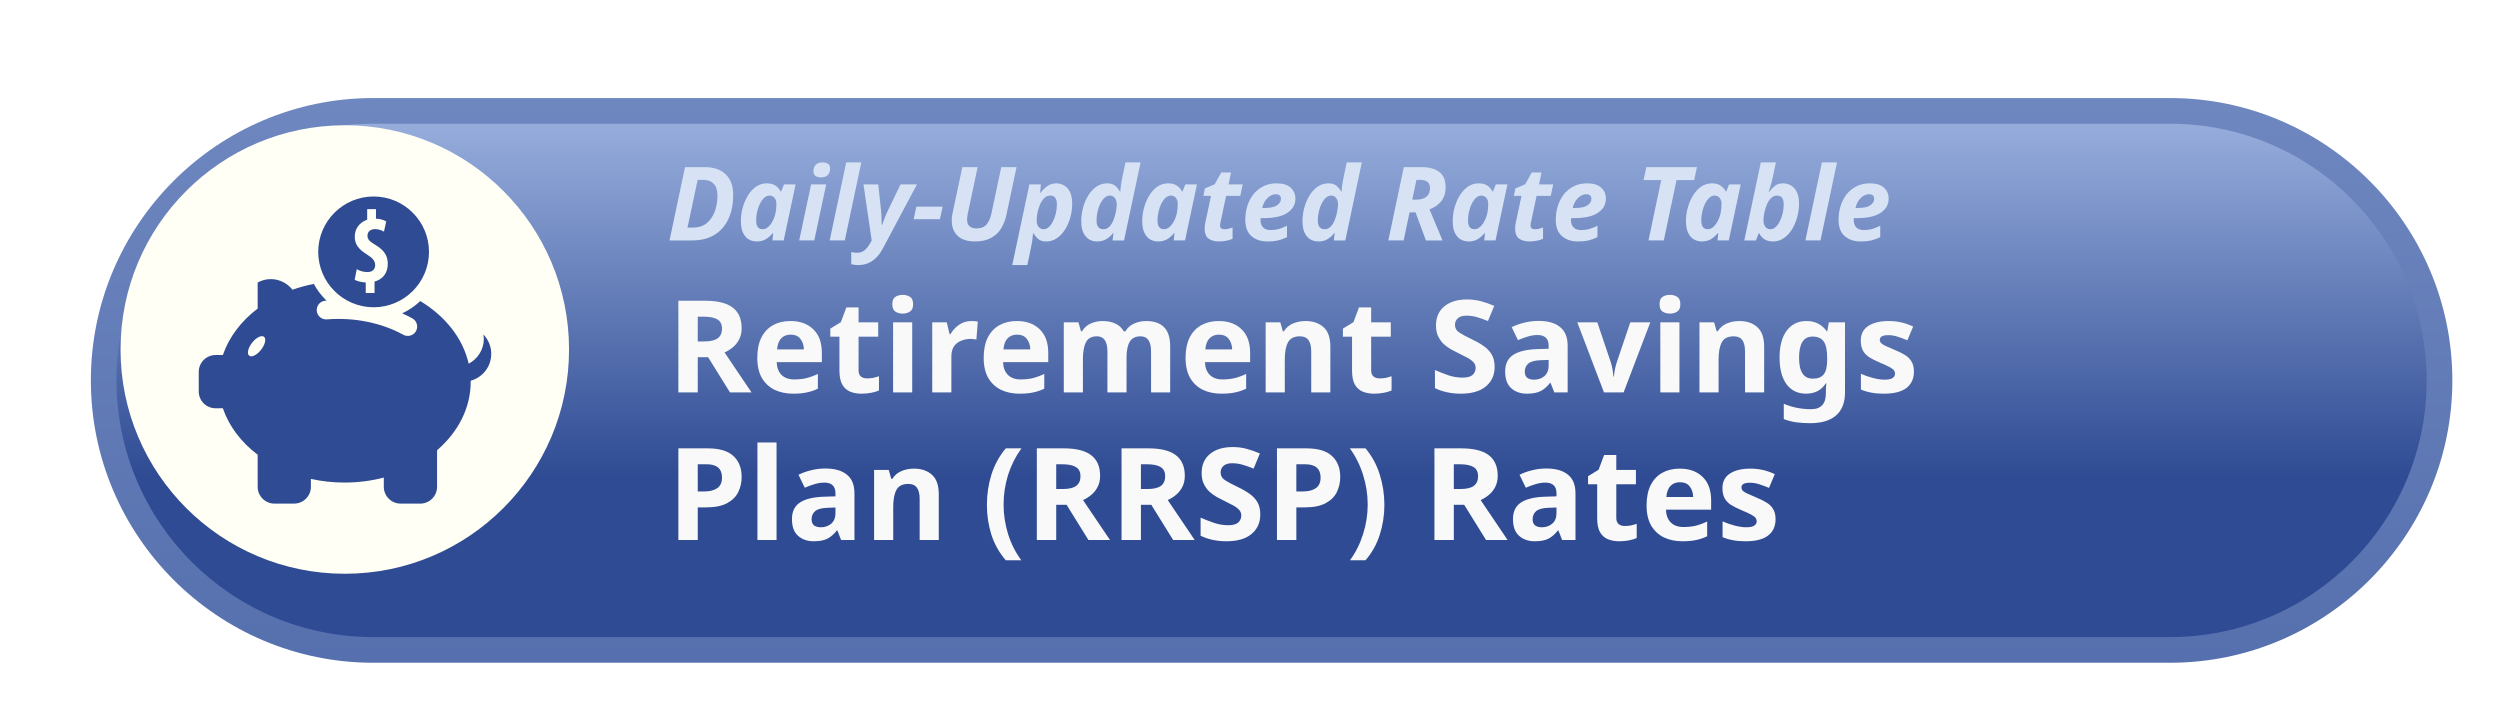
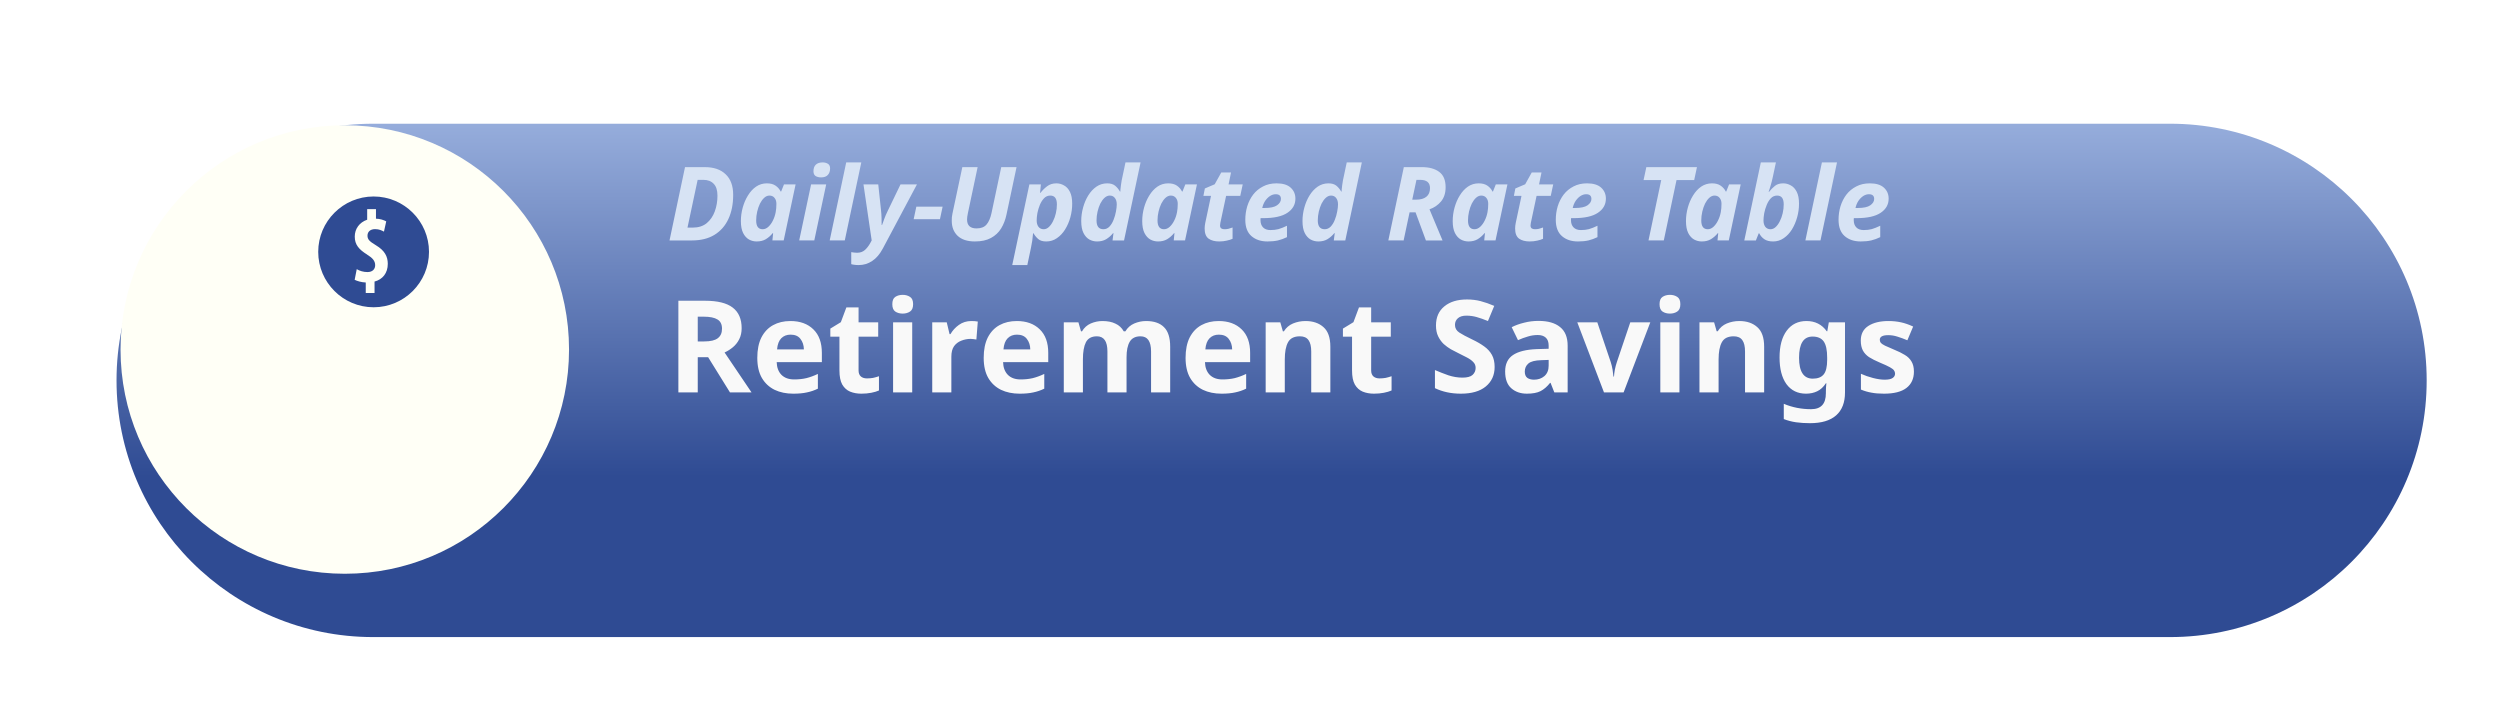
<svg xmlns="http://www.w3.org/2000/svg" xmlns:xlink="http://www.w3.org/1999/xlink" width="103.24mm" height="29.157mm" version="1.1" viewBox="0 0 103.24 29.157">
  <defs>
    <linearGradient id="linearGradient33" x1="1040" x2="1040" y1="965.5" y2="1334.5" gradientUnits="userSpaceOnUse" xlink:href="#linearGradient161112" />
    <linearGradient id="linearGradient161112">
      <stop stop-color="#95acdb" offset="0" />
      <stop stop-color="#2f4b93" offset="1" />
    </linearGradient>
    <filter id="filter36-0-6-7" x="-.027" y="-.12" width="1.062" height="1.278" color-interpolation-filters="sRGB">
      <feFlood flood-color="rgb(0,0,0)" flood-opacity=".298" in="SourceGraphic" result="flood" />
      <feGaussianBlur in="SourceGraphic" result="blur" stdDeviation="4" />
      <feOffset dx="3" dy="3" in="blur" result="offset" />
      <feComposite in="flood" in2="offset" operator="in" result="comp1" />
      <feComposite in="SourceGraphic" in2="comp1" result="comp2" />
    </filter>
    <linearGradient id="linearGradient34" x1="980.16" x2="980.16" y1="1110.4" y2="1165" gradientUnits="userSpaceOnUse" xlink:href="#linearGradient161112" />
  </defs>
  <g transform="translate(14.817 -97.896)">
    <g>
-       <path transform="matrix(.265 0 0 .265 -238.7 -191.94)" d="m900 1106c-24.256 0-44 19.746-44 44 0 24.252 19.744 44 44 44h280c24.254 0 44-19.747 44-44 0-24.254-19.746-44-44-44zm0 8h280c19.93 0 36 16.069 36 36 0 19.93-16.07 36-36 36h-280c-19.933 0-36-16.07-36-36 0-19.931 16.066-36 36-36z" color="#000000" fill="url(#linearGradient33)" filter="url(#filter36-0-6-7)" style="-inkscape-stroke:none;paint-order:stroke fill markers" />
      <path transform="matrix(.265 0 0 .265 -238.7 -191.94)" d="m900 1110c-22.095 0-40 17.907-40 40 0 22.091 17.905 40 40 40h280c22.092 0 40-17.909 40-40 0-22.093-17.908-40-40-40z" color="#000000" fill="url(#linearGradient34)" filter="url(#filter36-0-6-7)" style="-inkscape-stroke:none;paint-order:stroke fill markers" />
      <path d="m8.682 112.33c0 5.114-4.146 9.26-9.26 9.26-5.115 0-9.261-4.146-9.261-9.26 0-5.115 4.145-9.261 9.261-9.261 5.114 0 9.26 4.146 9.26 9.261" fill="#fffff6" />
    </g>
    <g transform="matrix(.265 0 0 .265 -239.03 -194.54)" fill="#d7e3f4" style="white-space:pre" aria-label="Daily-Updated Rate Table Retirement Savings Plan (RRSP) Rates">
      <path d="m950.42 1141 2.416-11.424h3.088q2.096 0 3.248 1.12 1.168 1.104 1.168 3.2 0 2.176-0.752 3.776-0.736 1.584-2.176 2.464-1.424 0.864-3.472 0.864zm2.8-2h0.832q1.312 0 2.16-0.688 0.848-0.704 1.264-1.84t0.416-2.448q0-1.264-0.592-1.856-0.576-0.608-1.6-0.608h-0.896zm10.784 2.16q-0.64 0-1.2-0.304-0.56-0.32-0.912-1.008-0.352-0.704-0.352-1.856 0-1.072 0.288-2.112t0.816-1.888q0.528-0.864 1.264-1.376 0.752-0.512 1.68-0.512 0.832 0 1.344 0.352 0.528 0.352 0.816 0.928h0.064l0.448-1.12h1.808l-1.856 8.736h-1.76l0.112-1.136h-0.064q-0.464 0.576-1.072 0.944-0.592 0.352-1.424 0.352zm0.928-1.904q0.48 0 0.896-0.384t0.704-0.976q0.304-0.608 0.432-1.296 0.112-0.576 0.112-1.312 0-0.56-0.288-0.912-0.288-0.368-0.8-0.368-0.432 0-0.816 0.352-0.368 0.336-0.656 0.896-0.272 0.56-0.432 1.248t-0.16 1.376q0 1.376 1.008 1.376zm9.104-8.08q-0.496 0-0.848-0.208-0.336-0.224-0.336-0.752 0-0.672 0.368-1.024 0.384-0.352 1.056-0.352 0.464 0 0.816 0.208t0.352 0.736q0 0.624-0.352 1.008-0.336 0.384-1.056 0.384zm-3.408 9.824 1.856-8.736h2.352l-1.856 8.736zm4.752 0 2.576-12.16h2.352l-2.576 12.16zm4.512 3.84q-0.416 0-0.688-0.048-0.272-0.032-0.464-0.096v-1.872q0.208 0.032 0.432 0.064 0.208 0.032 0.48 0.032 0.736 0 1.216-0.432t0.848-1.104l0.208-0.384-1.28-8.736h2.304l0.432 4.048q0.064 0.544 0.08 1.184t0.016 1.104h0.064q0.16-0.4 0.336-0.928 0.192-0.544 0.512-1.2l2.032-4.208h2.56l-5.312 9.984q-0.704 1.328-1.664 1.952-0.944 0.64-2.112 0.64zm8.576-7.152 0.416-1.952h4.096l-0.416 1.952zm9.552 3.472q-1.776 0-2.704-0.88-0.912-0.88-0.912-2.336 0-0.256 0.016-0.56 0.032-0.32 0.096-0.592l1.536-7.216h2.384l-1.52 7.184q-0.128 0.592-0.128 0.976 0 1.392 1.472 1.392 1.04 0 1.552-0.592 0.528-0.608 0.784-1.792l1.52-7.168h2.384l-1.568 7.392q-0.256 1.216-0.832 2.16t-1.584 1.488q-0.992 0.544-2.496 0.544zm5.808 3.68 2.672-12.576h1.792l-0.128 1.328h0.064q0.416-0.56 1.024-1.024t1.456-0.464q0.624 0 1.184 0.32 0.576 0.304 0.928 1.008 0.352 0.688 0.352 1.856 0 1.056-0.288 2.112-0.288 1.04-0.816 1.888t-1.28 1.36q-0.736 0.512-1.664 0.512-0.8 0-1.232-0.368t-0.752-0.912h-0.064q-0.048 0.64-0.128 1.168t-0.208 1.136l-0.56 2.656zm4.896-5.584q0.432 0 0.8-0.336 0.384-0.352 0.656-0.912 0.288-0.56 0.448-1.248t0.16-1.376q0-1.376-1.024-1.376-0.576 0-0.976 0.416t-0.656 1.04-0.384 1.28q-0.112 0.656-0.112 1.136 0 0.624 0.288 1.008 0.304 0.368 0.8 0.368zm8.32 1.904q-0.64 0-1.2-0.304-0.56-0.32-0.912-1.008-0.352-0.704-0.352-1.872 0-1.056 0.288-2.096 0.288-1.056 0.816-1.904t1.264-1.36q0.752-0.512 1.68-0.512 0.784 0 1.232 0.368t0.752 0.912h0.064q0-0.048 0.016-0.336 0.032-0.304 0.08-0.688t0.112-0.72l0.592-2.8h2.352l-2.576 12.16h-1.792l0.144-1.136h-0.064q-0.464 0.576-1.072 0.944-0.592 0.352-1.424 0.352zm0.992-1.904q0.544 0 0.944-0.416 0.4-0.432 0.64-1.056 0.256-0.64 0.368-1.28 0.128-0.656 0.128-1.12 0-0.624-0.288-0.992-0.288-0.384-0.8-0.384-0.432 0-0.816 0.352-0.368 0.336-0.656 0.896-0.272 0.56-0.432 1.248t-0.16 1.376q0 1.376 1.072 1.376zm8.512 1.904q-0.64 0-1.2-0.304-0.56-0.32-0.912-1.008-0.352-0.704-0.352-1.856 0-1.072 0.288-2.112t0.816-1.888q0.528-0.864 1.264-1.376 0.752-0.512 1.68-0.512 0.832 0 1.344 0.352 0.528 0.352 0.816 0.928h0.064l0.448-1.12h1.808l-1.856 8.736h-1.76l0.112-1.136h-0.064q-0.464 0.576-1.072 0.944-0.592 0.352-1.424 0.352zm0.928-1.904q0.48 0 0.896-0.384t0.704-0.976q0.304-0.608 0.432-1.296 0.112-0.576 0.112-1.312 0-0.56-0.288-0.912-0.288-0.368-0.8-0.368-0.432 0-0.816 0.352-0.368 0.336-0.656 0.896-0.272 0.56-0.432 1.248t-0.16 1.376q0 1.376 1.008 1.376zm8.608 1.904q-1.024 0-1.648-0.432-0.624-0.448-0.624-1.584 0-0.4 0.096-0.88l0.896-4.208h-1.184l0.224-1.152 1.536-0.656 1.024-1.84h1.52l-0.384 1.856h2.208l-0.384 1.792h-2.208l-0.896 4.208q-0.048 0.24-0.048 0.416 0 0.304 0.192 0.448 0.192 0.128 0.496 0.128 0.32 0 0.608-0.064 0.304-0.08 0.656-0.208v1.76q-0.368 0.176-0.912 0.288-0.528 0.128-1.168 0.128zm7.52 0q-1.536 0-2.496-0.832t-0.96-2.544q0-1.104 0.304-2.112 0.32-1.024 0.928-1.824 0.624-0.8 1.536-1.264 0.912-0.48 2.112-0.48 1.456 0 2.192 0.672t0.736 1.712q0 1.376-1.248 2.208-1.232 0.832-3.776 0.832h-0.4q-0.016 0.096-0.016 0.176 0 0.064 0 0.144 0 0.704 0.4 1.12t1.152 0.416q0.688 0 1.248-0.144 0.56-0.16 1.328-0.528v1.776q-0.688 0.336-1.408 0.512-0.704 0.16-1.632 0.16zm-0.816-5.216h0.352q1.36 0 1.952-0.416 0.608-0.432 0.608-0.992 0-0.736-0.816-0.736-0.448 0-0.88 0.272-0.416 0.272-0.752 0.752-0.32 0.48-0.464 1.12zm8.736 5.216q-0.64 0-1.2-0.304-0.56-0.32-0.912-1.008-0.352-0.704-0.352-1.872 0-1.056 0.288-2.096 0.288-1.056 0.816-1.904t1.264-1.36q0.752-0.512 1.68-0.512 0.784 0 1.232 0.368t0.752 0.912h0.064q0-0.048 0.016-0.336 0.032-0.304 0.08-0.688t0.112-0.72l0.592-2.8h2.352l-2.576 12.16h-1.792l0.144-1.136h-0.064q-0.464 0.576-1.072 0.944-0.592 0.352-1.424 0.352zm0.992-1.904q0.544 0 0.944-0.416 0.4-0.432 0.64-1.056 0.256-0.64 0.368-1.28 0.128-0.656 0.128-1.12 0-0.624-0.288-0.992-0.288-0.384-0.8-0.384-0.432 0-0.816 0.352-0.368 0.336-0.656 0.896-0.272 0.56-0.432 1.248t-0.16 1.376q0 1.376 1.072 1.376zm9.92 1.744 2.416-11.424h2.8q1.712 0 2.704 0.736 1.008 0.736 1.008 2.4 0 1.36-0.72 2.224-0.72 0.848-1.792 1.216l2.032 4.848h-2.592l-1.616-4.384h-0.928l-0.928 4.384zm3.728-6.352h0.608q1.024 0 1.584-0.448 0.576-0.448 0.576-1.36 0-1.28-1.536-1.28h-0.576zm8.768 6.512q-0.64 0-1.2-0.304-0.56-0.32-0.912-1.008-0.352-0.704-0.352-1.856 0-1.072 0.288-2.112t0.816-1.888q0.528-0.864 1.264-1.376 0.752-0.512 1.68-0.512 0.832 0 1.344 0.352 0.528 0.352 0.816 0.928h0.064l0.448-1.12h1.808l-1.856 8.736h-1.76l0.112-1.136h-0.064q-0.464 0.576-1.072 0.944-0.592 0.352-1.424 0.352zm0.928-1.904q0.48 0 0.896-0.384t0.704-0.976q0.304-0.608 0.432-1.296 0.112-0.576 0.112-1.312 0-0.56-0.288-0.912-0.288-0.368-0.8-0.368-0.432 0-0.816 0.352-0.368 0.336-0.656 0.896-0.272 0.56-0.432 1.248t-0.16 1.376q0 1.376 1.008 1.376zm8.608 1.904q-1.024 0-1.648-0.432-0.624-0.448-0.624-1.584 0-0.4 0.096-0.88l0.896-4.208h-1.184l0.224-1.152 1.536-0.656 1.024-1.84h1.52l-0.384 1.856h2.208l-0.384 1.792h-2.208l-0.896 4.208q-0.048 0.24-0.048 0.416 0 0.304 0.192 0.448 0.192 0.128 0.496 0.128 0.32 0 0.608-0.064 0.304-0.08 0.656-0.208v1.76q-0.368 0.176-0.912 0.288-0.528 0.128-1.168 0.128zm7.52 0q-1.536 0-2.496-0.832t-0.96-2.544q0-1.104 0.304-2.112 0.32-1.024 0.928-1.824 0.624-0.8 1.536-1.264 0.912-0.48 2.112-0.48 1.456 0 2.192 0.672t0.736 1.712q0 1.376-1.248 2.208-1.232 0.832-3.776 0.832h-0.4q-0.016 0.096-0.016 0.176 0 0.064 0 0.144 0 0.704 0.4 1.12t1.152 0.416q0.688 0 1.248-0.144 0.56-0.16 1.328-0.528v1.776q-0.688 0.336-1.408 0.512-0.704 0.16-1.632 0.16zm-0.816-5.216h0.352q1.36 0 1.952-0.416 0.608-0.432 0.608-0.992 0-0.736-0.816-0.736-0.448 0-0.88 0.272-0.416 0.272-0.752 0.752-0.32 0.48-0.464 1.12zm11.808 5.056 1.984-9.408h-2.752l0.432-2.016h7.888l-0.432 2.016h-2.752l-1.984 9.408zm8.304 0.16q-0.64 0-1.2-0.304-0.56-0.32-0.912-1.008-0.352-0.704-0.352-1.856 0-1.072 0.288-2.112t0.816-1.888q0.528-0.864 1.264-1.376 0.752-0.512 1.68-0.512 0.832 0 1.344 0.352 0.528 0.352 0.816 0.928h0.064l0.448-1.12h1.808l-1.856 8.736h-1.76l0.112-1.136h-0.064q-0.464 0.576-1.072 0.944-0.592 0.352-1.424 0.352zm0.928-1.904q0.48 0 0.896-0.384t0.704-0.976q0.304-0.608 0.432-1.296 0.112-0.576 0.112-1.312 0-0.56-0.288-0.912-0.288-0.368-0.8-0.368-0.432 0-0.816 0.352-0.368 0.336-0.656 0.896-0.272 0.56-0.432 1.248t-0.16 1.376q0 1.376 1.008 1.376zm10.176 1.904q-0.832 0-1.36-0.352-0.512-0.352-0.8-0.928h-0.064l-0.448 1.12h-1.808l2.576-12.16h2.352l-0.48 2.256q-0.064 0.32-0.176 0.752-0.112 0.416-0.24 0.848t-0.24 0.736h0.064q0.416-0.528 0.912-0.928t1.296-0.4q0.624 0 1.184 0.32 0.576 0.304 0.928 1.008 0.352 0.688 0.352 1.84 0 1.072-0.288 2.112t-0.816 1.904q-0.528 0.848-1.28 1.36-0.736 0.512-1.664 0.512zm-0.4-1.904q0.432 0 0.8-0.336 0.384-0.352 0.656-0.912 0.288-0.56 0.448-1.248t0.16-1.376q0-1.376-1.024-1.376-0.576 0-0.976 0.416t-0.656 1.056q-0.256 0.624-0.384 1.28-0.112 0.656-0.112 1.12 0 0.624 0.288 1.008 0.304 0.368 0.8 0.368zm5.44 1.744 2.576-12.16h2.352l-2.576 12.16zm8.624 0.16q-1.536 0-2.496-0.832t-0.96-2.544q0-1.104 0.304-2.112 0.32-1.024 0.928-1.824 0.624-0.8 1.536-1.264 0.912-0.48 2.112-0.48 1.456 0 2.192 0.672t0.736 1.712q0 1.376-1.248 2.208-1.232 0.832-3.776 0.832h-0.4q-0.016 0.096-0.016 0.176 0 0.064 0 0.144 0 0.704 0.4 1.12t1.152 0.416q0.688 0 1.248-0.144 0.56-0.16 1.328-0.528v1.776q-0.688 0.336-1.408 0.512-0.704 0.16-1.632 0.16zm-0.816-5.216h0.352q1.36 0 1.952-0.416 0.608-0.432 0.608-0.992 0-0.736-0.816-0.736-0.448 0-0.88 0.272-0.416 0.272-0.752 0.752-0.32 0.48-0.464 1.12z" />
      <path d="m955.96 1150.4q2.92 0 4.3 1.06 1.4 1.06 1.4 3.22 0 0.98-0.38 1.72-0.36 0.72-0.98 1.24-0.6 0.5-1.3 0.82l4.2 6.22h-3.36l-3.4-5.48h-1.62v5.48h-3.02v-14.28zm-0.22 2.48h-0.92v3.86h0.98q1.5 0 2.14-0.5 0.66-0.5 0.66-1.48 0-1.02-0.7-1.44-0.7-0.44-2.16-0.44zm13.52 0.68q2.26 0 3.58 1.3 1.32 1.28 1.32 3.66v1.44h-7.04q0.04 1.26 0.74 1.98 0.72 0.72 1.98 0.72 1.04 0 1.9-0.2 0.88-0.22 1.8-0.66v2.3q-0.82 0.4-1.7 0.58-0.88 0.2-2.14 0.2-1.64 0-2.9-0.6-1.26-0.62-1.98-1.84-0.72-1.24-0.72-3.14t0.64-3.18q0.66-1.28 1.82-1.92t2.7-0.64zm0.02 2.12q-0.88 0-1.44 0.56t-0.66 1.74h4.18q-0.02-0.98-0.54-1.64-0.5-0.66-1.54-0.66zm11.9 6.82q0.5 0 0.96-0.08 0.46-0.1 0.92-0.26v2.22q-0.48 0.22-1.2 0.36-0.7 0.14-1.54 0.14-0.98 0-1.76-0.32-0.76-0.32-1.22-1.1-0.44-0.78-0.44-2.2v-5.26h-1.42v-1.26l1.64-1 0.86-2.3h1.9v2.32h3.06v2.24h-3.06v5.26q0 0.62 0.36 0.94 0.36 0.3 0.94 0.3zm5.58-13.02q0.66 0 1.14 0.32 0.48 0.3 0.48 1.14 0 0.82-0.48 1.14t-1.14 0.32q-0.68 0-1.16-0.32-0.46-0.32-0.46-1.14 0-0.84 0.46-1.14 0.48-0.32 1.16-0.32zm1.48 4.28v10.92h-2.98v-10.92zm9.22-0.2q0.22 0 0.52 0.02t0.48 0.06l-0.22 2.8q-0.16-0.04-0.42-0.06-0.26-0.04-0.46-0.04-0.76 0-1.46 0.28-0.7 0.26-1.14 0.86-0.42 0.6-0.42 1.64v5.56h-2.98v-10.92h2.26l0.44 1.84h0.14q0.48-0.84 1.32-1.44t1.94-0.6zm7.08 0q2.26 0 3.58 1.3 1.32 1.28 1.32 3.66v1.44h-7.04q0.04 1.26 0.74 1.98 0.72 0.72 1.98 0.72 1.04 0 1.9-0.2 0.88-0.22 1.8-0.66v2.3q-0.82 0.4-1.7 0.58-0.88 0.2-2.14 0.2-1.64 0-2.9-0.6-1.26-0.62-1.98-1.84-0.72-1.24-0.72-3.14t0.64-3.18q0.66-1.28 1.82-1.92t2.7-0.64zm0.02 2.12q-0.88 0-1.44 0.56t-0.66 1.74h4.18q-0.02-0.98-0.54-1.64-0.5-0.66-1.54-0.66zm20.12-2.12q1.86 0 2.8 0.96 0.96 0.94 0.96 3.04v7.12h-2.98v-6.38q0-2.36-1.64-2.36-1.18 0-1.68 0.84t-0.5 2.42v5.48h-2.98v-6.38q0-2.36-1.64-2.36-1.24 0-1.72 0.94-0.46 0.92-0.46 2.66v5.14h-2.98v-10.92h2.28l0.4 1.4h0.16q0.5-0.84 1.36-1.22 0.88-0.38 1.82-0.38 1.2 0 2.02 0.4 0.84 0.38 1.3 1.2h0.26q0.5-0.84 1.38-1.22 0.9-0.38 1.84-0.38zm11.32 0q2.26 0 3.58 1.3 1.32 1.28 1.32 3.66v1.44h-7.04q0.04 1.26 0.74 1.98 0.72 0.72 1.98 0.72 1.04 0 1.9-0.2 0.88-0.22 1.8-0.66v2.3q-0.82 0.4-1.7 0.58-0.88 0.2-2.14 0.2-1.64 0-2.9-0.6-1.26-0.62-1.98-1.84-0.72-1.24-0.72-3.14t0.64-3.18q0.66-1.28 1.82-1.92t2.7-0.64zm0.02 2.12q-0.88 0-1.44 0.56t-0.66 1.74h4.18q-0.02-0.98-0.54-1.64-0.5-0.66-1.54-0.66zm13.5-2.12q1.76 0 2.82 0.96 1.06 0.94 1.06 3.04v7.12h-2.98v-6.38q0-1.18-0.42-1.76-0.42-0.6-1.34-0.6-1.36 0-1.86 0.94-0.5 0.92-0.5 2.66v5.14h-2.98v-10.92h2.28l0.4 1.4h0.16q0.52-0.84 1.42-1.22 0.92-0.38 1.94-0.38zm11.54 8.94q0.5 0 0.96-0.08 0.46-0.1 0.92-0.26v2.22q-0.48 0.22-1.2 0.36-0.7 0.14-1.54 0.14-0.98 0-1.76-0.32-0.76-0.32-1.22-1.1-0.44-0.78-0.44-2.2v-5.26h-1.42v-1.26l1.64-1 0.86-2.3h1.9v2.32h3.06v2.24h-3.06v5.26q0 0.62 0.36 0.94 0.36 0.3 0.94 0.3zm17.94-1.78q0 1.9-1.38 3.04-1.36 1.12-3.88 1.12-2.26 0-4.04-0.86v-2.82q1.02 0.44 2.1 0.82 1.1 0.36 2.18 0.36 1.12 0 1.58-0.42 0.48-0.44 0.48-1.1 0-0.54-0.38-0.92-0.36-0.38-0.98-0.7-0.62-0.34-1.42-0.72-0.5-0.24-1.08-0.56-0.58-0.34-1.12-0.82-0.52-0.5-0.86-1.2t-0.34-1.68q0-1.92 1.3-2.98 1.3-1.08 3.54-1.08 1.12 0 2.12 0.26t2.12 0.74l-0.98 2.36q-0.98-0.4-1.76-0.62t-1.6-0.22q-0.86 0-1.32 0.4t-0.46 1.04q0 0.76 0.68 1.2t2.02 1.08q1.1 0.52 1.86 1.08 0.78 0.56 1.2 1.32t0.42 1.88zm6.84-7.18q2.2 0 3.36 0.96 1.18 0.94 1.18 2.9v7.28h-2.08l-0.58-1.48h-0.08q-0.7 0.88-1.48 1.28t-2.14 0.4q-1.46 0-2.42-0.84t-0.96-2.62q0-1.74 1.22-2.56t3.66-0.92l1.9-0.06v-0.48q0-0.86-0.46-1.26-0.44-0.4-1.24-0.4t-1.56 0.24q-0.76 0.22-1.52 0.56l-0.98-2.02q0.86-0.44 1.94-0.7 1.08-0.28 2.24-0.28zm1.58 6.08-1.16 0.04q-1.44 0.04-2 0.52t-0.56 1.26q0 0.68 0.4 0.98 0.4 0.28 1.04 0.28 0.96 0 1.62-0.56 0.66-0.58 0.66-1.62zm8.62 5.06-4.16-10.92h3.12l2.1 6.22q0.18 0.56 0.28 1.16t0.14 1.08h0.08q0.06-1.08 0.44-2.24l2.1-6.22h3.12l-4.16 10.92zm10.28-15.2q0.66 0 1.14 0.32 0.48 0.3 0.48 1.14 0 0.82-0.48 1.14t-1.14 0.32q-0.68 0-1.16-0.32-0.46-0.32-0.46-1.14 0-0.84 0.46-1.14 0.48-0.32 1.16-0.32zm1.48 4.28v10.92h-2.98v-10.92zm9.32-0.2q1.76 0 2.82 0.96 1.06 0.94 1.06 3.04v7.12h-2.98v-6.38q0-1.18-0.42-1.76-0.42-0.6-1.34-0.6-1.36 0-1.86 0.94-0.5 0.92-0.5 2.66v5.14h-2.98v-10.92h2.28l0.4 1.4h0.16q0.52-0.84 1.42-1.22 0.92-0.38 1.94-0.38zm10.48 0q2.02 0 3.16 1.6h0.08l0.24-1.4h2.52v10.94q0 2.34-1.38 3.56t-4.08 1.22q-1.16 0-2.16-0.14-0.98-0.14-1.92-0.5v-2.38q2 0.84 4.26 0.84 2.3 0 2.3-2.48v-0.22q0-0.32 0.02-0.68 0.02-0.38 0.06-0.66h-0.08q-0.56 0.86-1.34 1.24t-1.76 0.38q-1.94 0-3.04-1.48-1.08-1.5-1.08-4.16 0-2.68 1.12-4.18t3.08-1.5zm0.94 2.42q-2.1 0-2.1 3.3 0 3.26 2.14 3.26 1.14 0 1.68-0.64 0.56-0.66 0.56-2.28v-0.36q0-1.76-0.54-2.52t-1.74-0.76zm15.8 5.46q0 1.66-1.18 2.56-1.16 0.88-3.48 0.88-1.14 0-1.96-0.16-0.82-0.14-1.64-0.48v-2.46q0.88 0.4 1.9 0.66t1.8 0.26q0.86 0 1.24-0.26t0.38-0.68q0-0.28-0.16-0.5-0.14-0.22-0.64-0.5t-1.56-0.72q-1.04-0.44-1.7-0.86-0.64-0.44-0.96-1.04-0.32-0.62-0.32-1.54 0-1.52 1.18-2.28t3.14-0.76q1.02 0 1.94 0.2t1.9 0.66l-0.9 2.14q-0.8-0.34-1.52-0.56-0.72-0.24-1.46-0.24-1.32 0-1.32 0.72 0 0.26 0.16 0.48 0.18 0.2 0.66 0.44 0.5 0.24 1.46 0.64 0.94 0.38 1.62 0.8 0.68 0.4 1.04 1.02 0.38 0.62 0.38 1.58z" fill="#f9f9f9" />
-       <path d="m956.36 1173.4q2.76 0 4.02 1.2 1.28 1.18 1.28 3.26 0 1.26-0.52 2.34t-1.74 1.74q-1.2 0.66-3.28 0.66h-1.3v5.08h-3.02v-14.28zm-0.16 2.48h-1.38v4.24h1q1.28 0 2.02-0.5 0.76-0.52 0.76-1.66 0-2.08-2.4-2.08zm10.9 11.8h-2.98v-15.2h2.98zm7.6-11.14q2.2 0 3.36 0.96 1.18 0.94 1.18 2.9v7.28h-2.08l-0.58-1.48h-0.08q-0.7 0.88-1.48 1.28t-2.14 0.4q-1.46 0-2.42-0.84t-0.96-2.62q0-1.74 1.22-2.56t3.66-0.92l1.9-0.06v-0.48q0-0.86-0.46-1.26-0.44-0.4-1.24-0.4t-1.56 0.24q-0.76 0.22-1.52 0.56l-0.98-2.02q0.86-0.44 1.94-0.7 1.08-0.28 2.24-0.28zm1.58 6.08-1.16 0.04q-1.44 0.04-2 0.52t-0.56 1.26q0 0.68 0.4 0.98 0.4 0.28 1.04 0.28 0.96 0 1.62-0.56 0.66-0.58 0.66-1.62zm12.22-6.06q1.76 0 2.82 0.96 1.06 0.94 1.06 3.04v7.12h-2.98v-6.38q0-1.18-0.42-1.76-0.42-0.6-1.34-0.6-1.36 0-1.86 0.94-0.5 0.92-0.5 2.66v5.14h-2.98v-10.92h2.28l0.4 1.4h0.16q0.52-0.84 1.42-1.22 0.92-0.38 1.94-0.38zm11.38 5.64q0-2.44 0.7-4.7 0.72-2.28 2.24-4.1h2.44q-1.36 1.88-2.08 4.14-0.7 2.26-0.7 4.64 0 2.32 0.7 4.58 0.7 2.24 2.06 4.08h-2.42q-1.52-1.76-2.24-3.98-0.7-2.24-0.7-4.66zm11.94-8.8q2.92 0 4.3 1.06 1.4 1.06 1.4 3.22 0 0.98-0.38 1.72-0.36 0.72-0.98 1.24-0.6 0.5-1.3 0.82l4.2 6.22h-3.36l-3.4-5.48h-1.62v5.48h-3.02v-14.28zm-0.22 2.48h-0.92v3.86h0.98q1.5 0 2.14-0.5 0.66-0.5 0.66-1.48 0-1.02-0.7-1.44-0.7-0.44-2.16-0.44zm13.42-2.48q2.92 0 4.3 1.06 1.4 1.06 1.4 3.22 0 0.98-0.38 1.72-0.36 0.72-0.98 1.24-0.6 0.5-1.3 0.82l4.2 6.22h-3.36l-3.4-5.48h-1.62v5.48h-3.02v-14.28zm-0.22 2.48h-0.92v3.86h0.98q1.5 0 2.14-0.5 0.66-0.5 0.66-1.48 0-1.02-0.7-1.44-0.7-0.44-2.16-0.44zm17.68 7.84q0 1.9-1.38 3.04-1.36 1.12-3.88 1.12-2.26 0-4.04-0.86v-2.82q1.02 0.44 2.1 0.82 1.1 0.36 2.18 0.36 1.12 0 1.58-0.42 0.48-0.44 0.48-1.1 0-0.54-0.38-0.92-0.36-0.38-0.98-0.7-0.62-0.34-1.42-0.72-0.5-0.24-1.08-0.56-0.58-0.34-1.12-0.82-0.52-0.5-0.86-1.2t-0.34-1.68q0-1.92 1.3-2.98 1.3-1.08 3.54-1.08 1.12 0 2.12 0.26t2.12 0.74l-0.98 2.36q-0.98-0.4-1.76-0.62t-1.6-0.22q-0.86 0-1.32 0.4t-0.46 1.04q0 0.76 0.68 1.2t2.02 1.08q1.1 0.52 1.86 1.08 0.78 0.56 1.2 1.32t0.42 1.88zm7.16-10.32q2.76 0 4.02 1.2 1.28 1.18 1.28 3.26 0 1.26-0.52 2.34t-1.74 1.74q-1.2 0.66-3.28 0.66h-1.3v5.08h-3.02v-14.28zm-0.16 2.48h-1.38v4.24h1q1.28 0 2.02-0.5 0.76-0.52 0.76-1.66 0-2.08-2.4-2.08zm12.34 6.32q0 2.42-0.72 4.66-0.7 2.22-2.22 3.98h-2.42q1.34-1.84 2.04-4.08 0.72-2.26 0.72-4.58 0-2.38-0.72-4.64-0.7-2.26-2.06-4.14h2.44q1.52 1.82 2.22 4.1 0.72 2.26 0.72 4.7zm11.96-8.8q2.92 0 4.3 1.06 1.4 1.06 1.4 3.22 0 0.98-0.38 1.72-0.36 0.72-0.98 1.24-0.6 0.5-1.3 0.82l4.2 6.22h-3.36l-3.4-5.48h-1.62v5.48h-3.02v-14.28zm-0.22 2.48h-0.92v3.86h0.98q1.5 0 2.14-0.5 0.66-0.5 0.66-1.48 0-1.02-0.7-1.44-0.7-0.44-2.16-0.44zm13.5 0.66q2.2 0 3.36 0.96 1.18 0.94 1.18 2.9v7.28h-2.08l-0.58-1.48h-0.08q-0.7 0.88-1.48 1.28t-2.14 0.4q-1.46 0-2.42-0.84t-0.96-2.62q0-1.74 1.22-2.56t3.66-0.92l1.9-0.06v-0.48q0-0.86-0.46-1.26-0.44-0.4-1.24-0.4t-1.56 0.24q-0.76 0.22-1.52 0.56l-0.98-2.02q0.86-0.44 1.94-0.7 1.08-0.28 2.24-0.28zm1.58 6.08-1.16 0.04q-1.44 0.04-2 0.52t-0.56 1.26q0 0.68 0.4 0.98 0.4 0.28 1.04 0.28 0.96 0 1.62-0.56 0.66-0.58 0.66-1.62zm10.62 2.88q0.5 0 0.96-0.08 0.46-0.1 0.92-0.26v2.22q-0.48 0.22-1.2 0.36-0.7 0.14-1.54 0.14-0.98 0-1.76-0.32-0.76-0.32-1.22-1.1-0.44-0.78-0.44-2.2v-5.26h-1.42v-1.26l1.64-1 0.86-2.3h1.9v2.32h3.06v2.24h-3.06v5.26q0 0.62 0.36 0.94 0.36 0.3 0.94 0.3zm8.58-8.94q2.26 0 3.58 1.3 1.32 1.28 1.32 3.66v1.44h-7.04q0.04 1.26 0.74 1.98 0.72 0.72 1.98 0.72 1.04 0 1.9-0.2 0.88-0.22 1.8-0.66v2.3q-0.82 0.4-1.7 0.58-0.88 0.2-2.14 0.2-1.64 0-2.9-0.6-1.26-0.62-1.98-1.84-0.72-1.24-0.72-3.14t0.64-3.18q0.66-1.28 1.82-1.92t2.7-0.64zm0.02 2.12q-0.88 0-1.44 0.56t-0.66 1.74h4.18q-0.02-0.98-0.54-1.64-0.5-0.66-1.54-0.66zm14.92 5.76q0 1.66-1.18 2.56-1.16 0.88-3.48 0.88-1.14 0-1.96-0.16-0.82-0.14-1.64-0.48v-2.46q0.88 0.4 1.9 0.66t1.8 0.26q0.86 0 1.24-0.26t0.38-0.68q0-0.28-0.16-0.5-0.14-0.22-0.64-0.5t-1.56-0.72q-1.04-0.44-1.7-0.86-0.64-0.44-0.96-1.04-0.32-0.62-0.32-1.54 0-1.52 1.18-2.28t3.14-0.76q1.02 0 1.94 0.2t1.9 0.66l-0.9 2.14q-0.8-0.34-1.52-0.56-0.72-0.24-1.46-0.24-1.32 0-1.32 0.72 0 0.26 0.16 0.48 0.18 0.2 0.66 0.44 0.5 0.24 1.46 0.64 0.94 0.38 1.62 0.8 0.68 0.4 1.04 1.02 0.38 0.62 0.38 1.58z" fill="#f9f9f9" />
    </g>
-     <path d="m-4.036 112.34c-0.168 0.216-0.388 0.325-0.49 0.245-0.103-0.081-0.048-0.32 0.12-0.536 0.169-0.215 0.388-0.325 0.491-0.245 0.102 0.08 0.048 0.32-0.121 0.535zm9.506 0.171c0-0.314-0.125-0.597-0.327-0.805 0.01 0.061 0.019 0.123 0.019 0.187 0 0.446-0.255 0.828-0.625 1.022-0.237-1.054-0.972-1.967-2-2.586-0.218 0.207-0.469 0.378-0.745 0.507 0.143 0.063 0.282 0.132 0.417 0.206 0.188 0.103 0.256 0.338 0.154 0.525-0.07 0.128-0.203 0.201-0.339 0.201-0.063 0-0.127-0.015-0.186-0.048-0.912-0.5-2.033-0.724-3.158-0.635-0.211 0.017-0.4-0.142-0.417-0.355-0.017-0.213 0.142-0.399 0.355-0.417l0.05-2e-3c-0.209-0.201-0.387-0.433-0.526-0.691-0.304 0.061-0.599 0.139-0.879 0.241-0.212-0.266-0.535-0.439-0.901-0.439-0.196 0-0.378 0.053-0.539 0.14v1.076c-0.679 0.516-1.183 1.176-1.437 1.919h-0.301c-0.383 0-0.695 0.311-0.695 0.694v0.811c0 0.383 0.311 0.694 0.695 0.694h0.301c0.253 0.743 0.758 1.404 1.437 1.919v1.323c0 0.383 0.31 0.695 0.694 0.695h0.81c0.384 0 0.695-0.311 0.695-0.695v-0.325c0.442 0.098 0.908 0.151 1.389 0.151 0.566 0 1.111-0.073 1.621-0.206v0.38c0 0.383 0.311 0.695 0.694 0.695h0.812c0.383 0 0.694-0.311 0.694-0.695v-1.509c0.863-0.744 1.389-1.738 1.389-2.832l-7.1e-4 -0.038c0.489-0.135 0.849-0.579 0.849-1.111" fill="#2f4b93" />
    <path d="m0.346 108.41c-0.338-0.21-0.513-0.406-0.513-0.744 0-0.321 0.192-0.586 0.513-0.697v-0.437h0.363v0.395c0.171 4e-3 0.322 0.055 0.424 0.111l-0.094 0.423c-0.09-0.047-0.197-0.103-0.368-0.103-0.205 0-0.312 0.12-0.312 0.266 0 0.145 0.056 0.227 0.35 0.402 0.365 0.218 0.488 0.466 0.488 0.766 0 0.386-0.218 0.646-0.547 0.731v0.472h-0.363v-0.433c-0.183-8e-3 -0.355-0.06-0.458-0.111l0.086-0.44c0.124 0.072 0.269 0.12 0.445 0.12 0.21 0 0.316-0.125 0.316-0.283 0-0.176-0.107-0.3-0.33-0.436zm0.266 2.175c1.261 0 2.287-1.027 2.287-2.288 0-1.261-1.026-2.287-2.287-2.287-1.262 0-2.288 1.026-2.288 2.287 0 1.262 1.026 2.288 2.288 2.288" fill="#2f4b93" />
  </g>
</svg>